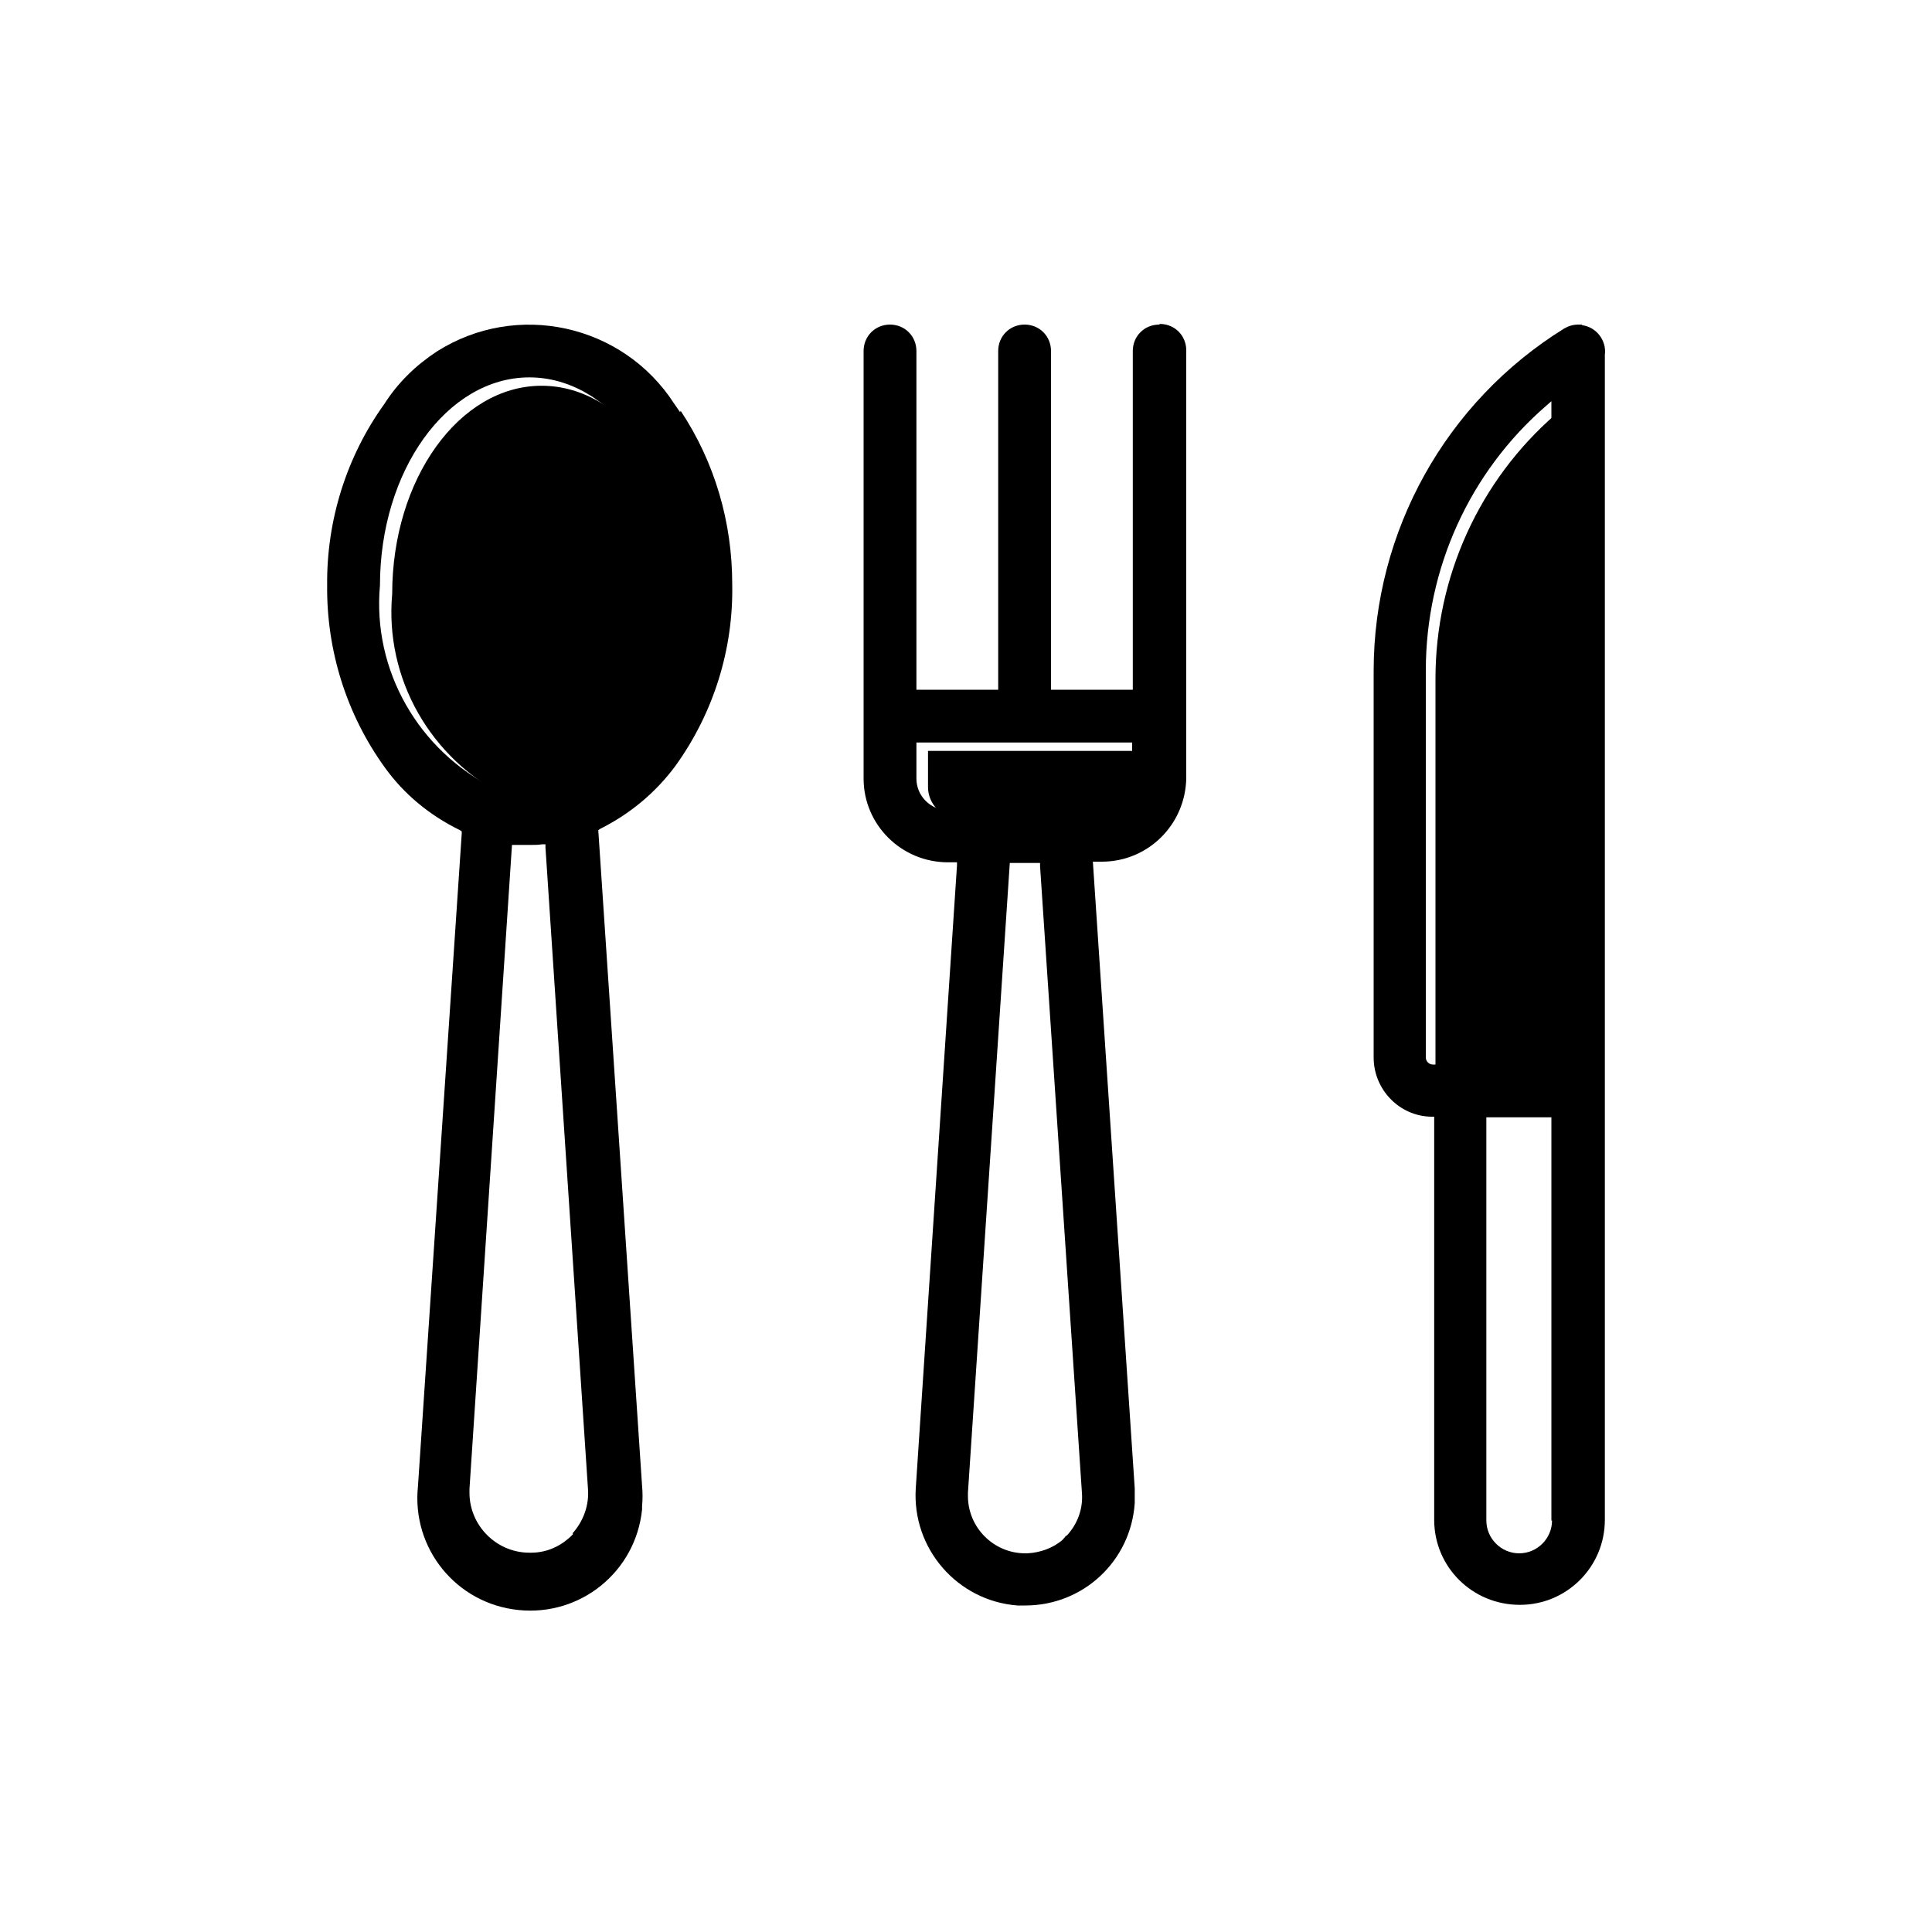
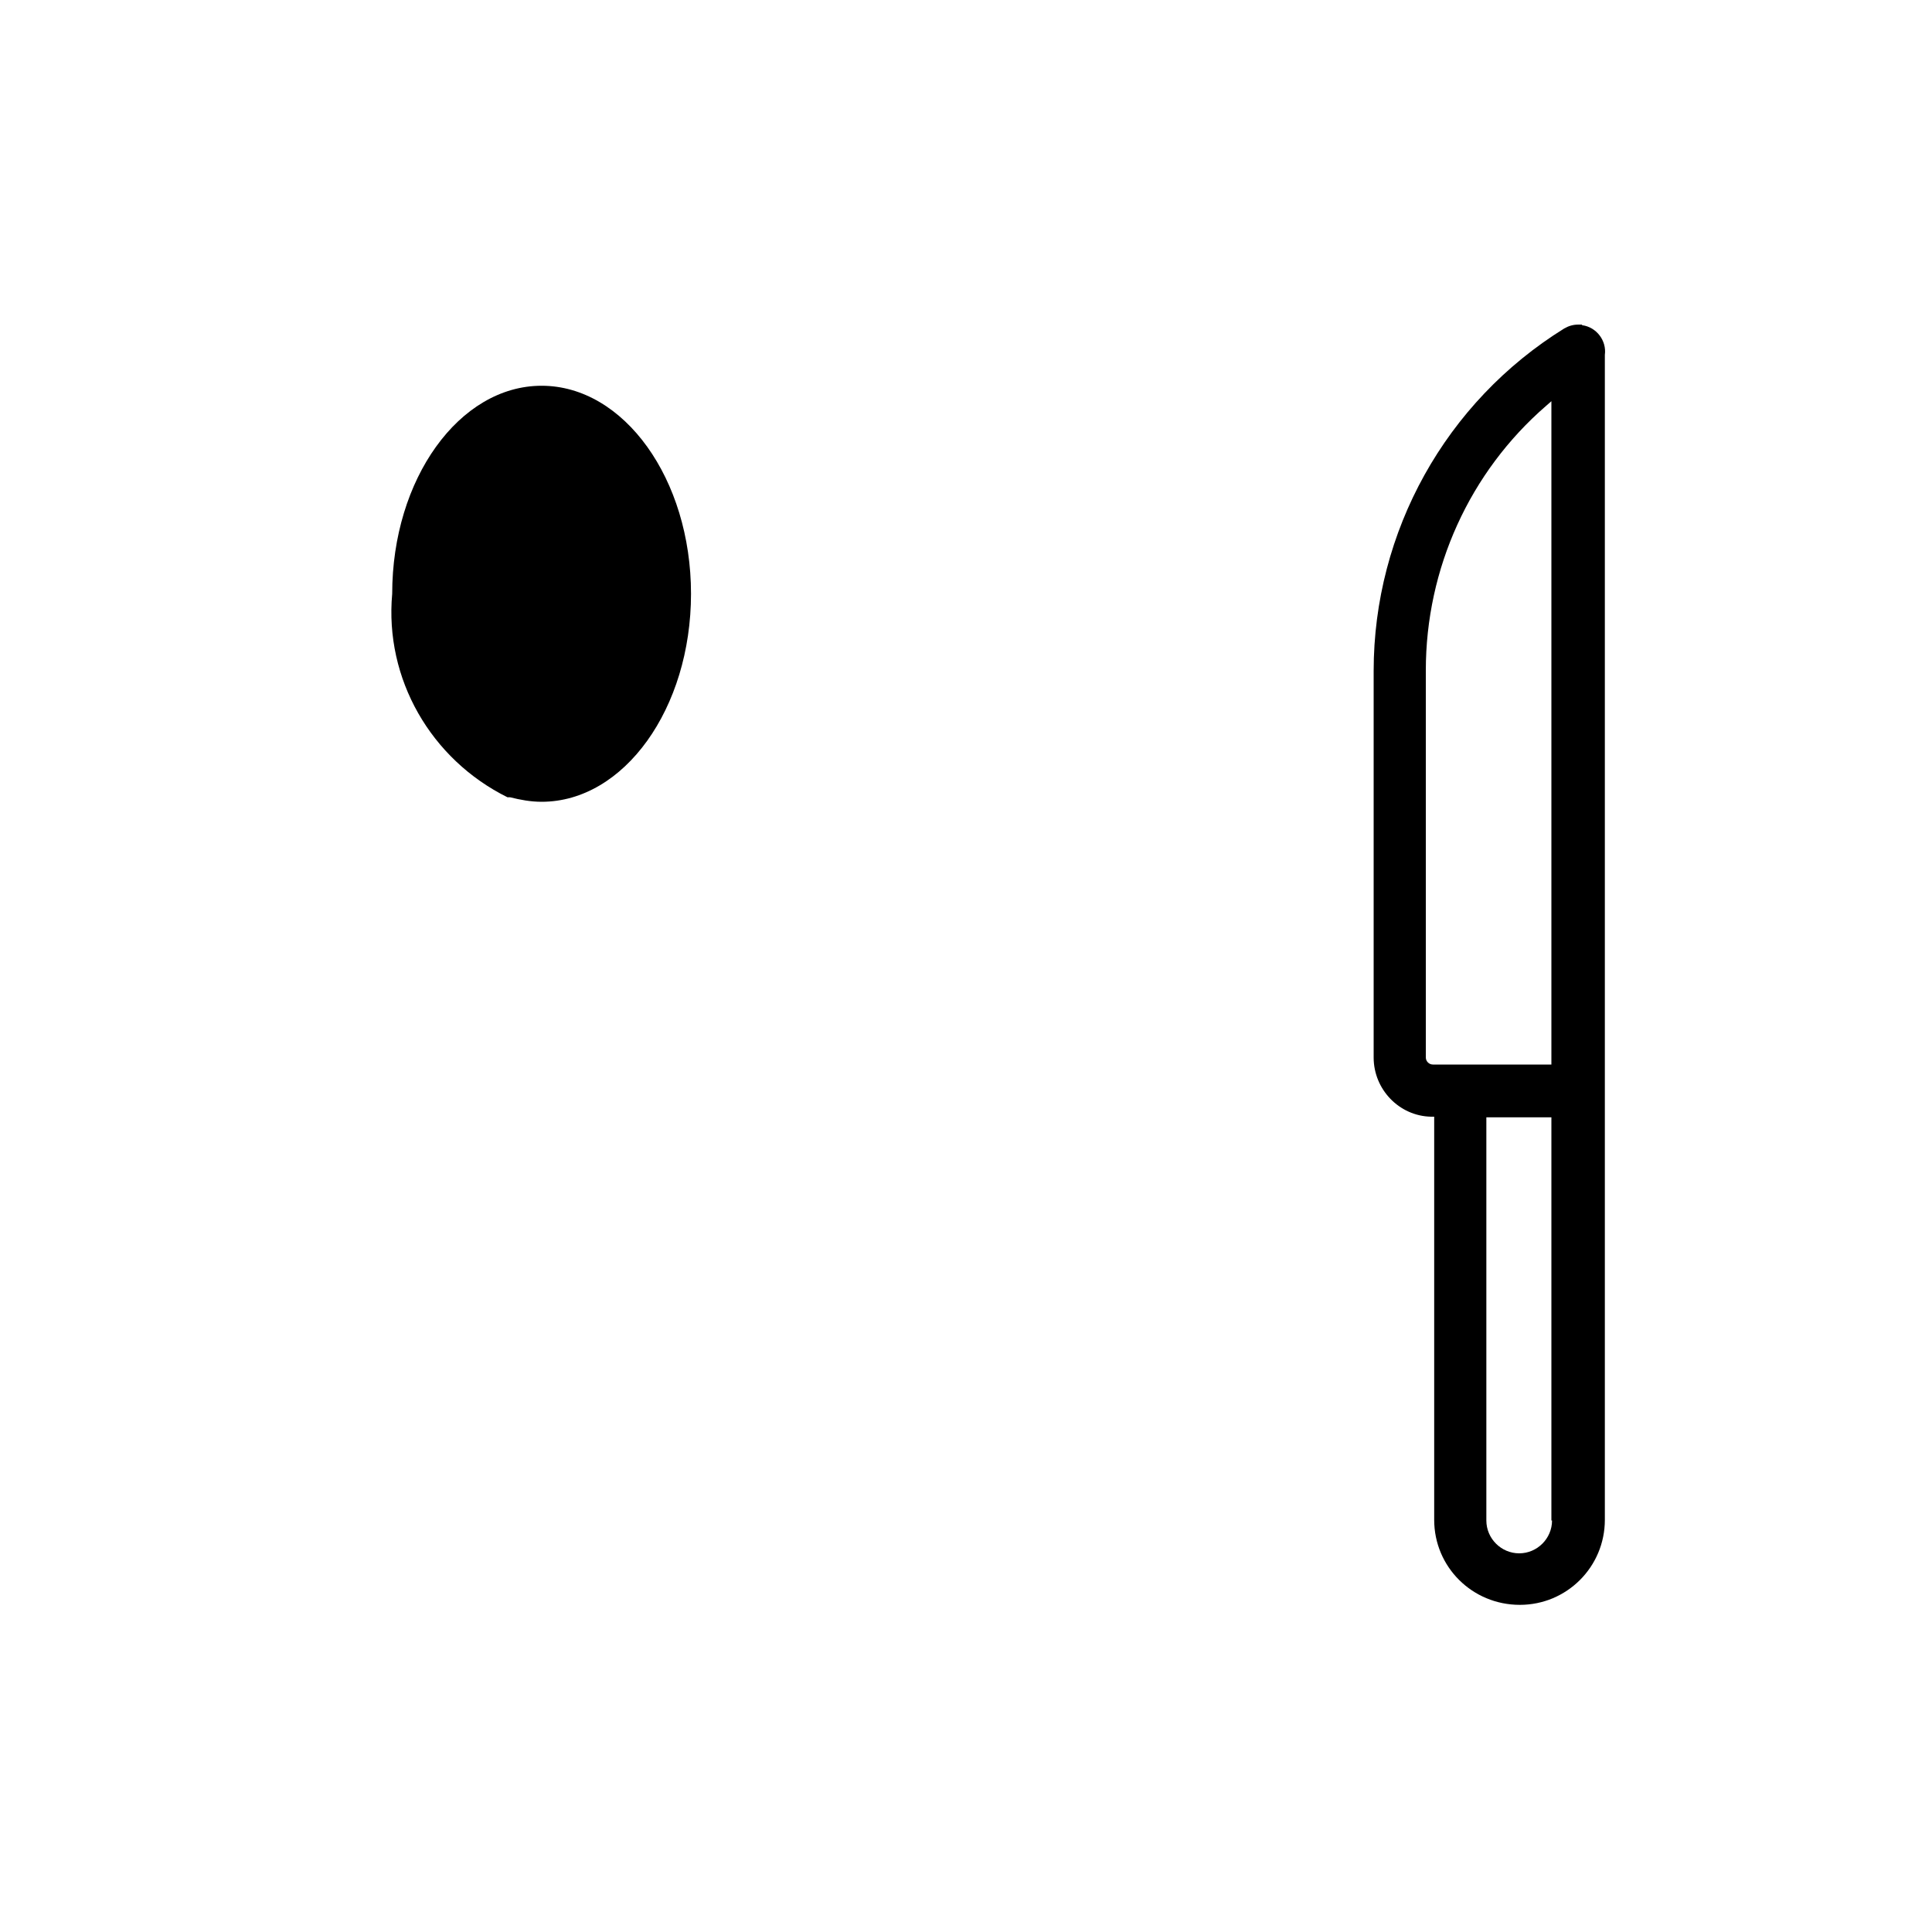
<svg xmlns="http://www.w3.org/2000/svg" id="Capa_1" data-name="Capa 1" viewBox="0 0 30 30">
  <g id="color2">
    <path id="Path_4438" data-name="Path 4438" d="M8.41,12.45c-.17,0-.33-.03-.49-.07h-.04c-1.19-.59-1.91-1.84-1.79-3.16,0-1.78,1.04-3.23,2.32-3.23s2.32,1.45,2.32,3.23-1.04,3.23-2.32,3.23Z" fill="currentColor" stroke-width="0" />
-     <path id="Path_4439" data-name="Path 4439" d="M17.28,12.71h-2.38c-.27,0-.49-.22-.49-.49v-.56h3.36v.56c0,.27-.22.49-.49.49Z" fill="currentColor" stroke-width="0" />
-     <path id="Path_4440" data-name="Path 4440" d="M22.4,16.66c-.06,0-.11-.05-.11-.11h0v-6.01c0-1.58.68-3.08,1.87-4.11l.08-.07v10.3h-1.85Z" fill="currentColor" stroke-width="0" />
  </g>
  <g id="color1">
-     <path id="Path_4435" data-name="Path 4435" d="M10.56,6.4l-.09-.13c-.8-1.24-2.45-1.6-3.69-.81-.32.21-.6.48-.81.81-.59.82-.9,1.81-.89,2.82-.01,1.01.3,2,.89,2.82.3.42.7.75,1.17.98l.03.02v.03l-.68,10.14c-.1.96.59,1.82,1.56,1.92.96.1,1.82-.59,1.92-1.56,0-.02,0-.03,0-.05.01-.11.01-.21,0-.32l-.68-10.18.03-.02c.46-.23.86-.56,1.17-.98.59-.82.9-1.81.88-2.82,0-.96-.27-1.89-.8-2.69h0ZM8.9,23.82h0c-.17.18-.4.29-.65.29h-.03c-.51,0-.93-.42-.93-.93,0-.02,0-.04,0-.06l.66-10h.05s.07,0,.11,0,.09,0,.13,0c.06,0,.12,0,.18-.01h.05s0,.05,0,.05l.66,9.96c.02.25-.07.5-.24.69ZM8.22,12.32c-.17,0-.33-.03-.49-.07h-.04c-1.19-.59-1.91-1.84-1.79-3.16,0-1.78,1.04-3.23,2.32-3.23s2.32,1.45,2.32,3.23-1.04,3.23-2.32,3.23h0Z" fill="currentColor" stroke-width="0" />
    <path id="Path_4436" data-name="Path 4436" d="M24.56,5.04s-.04,0-.05,0c-.08,0-.15.02-.22.06-1.84,1.14-2.96,3.15-2.96,5.32v6c0,.5.4.91.89.92h.05v6.26c0,.73.59,1.32,1.33,1.32.73,0,1.32-.59,1.32-1.32V5.51c.03-.22-.13-.43-.35-.46ZM22.25,16.53c-.06,0-.11-.05-.11-.11v-6.01c0-1.58.68-3.08,1.87-4.11l.08-.07v10.3h-1.85ZM24.1,23.61c0,.28-.23.51-.51.51s-.51-.23-.51-.51v-6.26h1.01v6.26Z" fill="currentColor" stroke-width="0" />
-     <path id="Path_4437" data-name="Path 4437" d="M18,5.04v-.05.05c-.23,0-.41.18-.41.41v5.26h-1.27v-5.26c0-.23-.18-.41-.41-.41h0c-.23,0-.41.18-.41.41v5.26h-1.27v-5.26c0-.23-.18-.41-.41-.41h0c-.23,0-.41.18-.41.41v6.64c0,.72.59,1.3,1.31,1.3h.14v.05l-.64,9.67c-.06.94.65,1.75,1.58,1.82h.12c.9,0,1.64-.69,1.7-1.59,0-.08,0-.15,0-.23l-.65-9.73h.14c.72,0,1.3-.58,1.31-1.3v-6.64c0-.23-.18-.41-.41-.41,0,0,0,0,0,0ZM16.56,23.84l-.06.07h0c-.15.13-.35.2-.55.21h-.03c-.49,0-.89-.4-.89-.89,0-.02,0-.04,0-.05l.65-9.78h.47v.05l.65,9.73c.02.25-.07.49-.24.67h0ZM17.1,12.58h-2.38c-.27,0-.49-.22-.49-.49v-.56h3.35v.56c0,.27-.22.49-.48.49h0Z" fill="currentColor" stroke-width="0" />
  </g>
</svg>